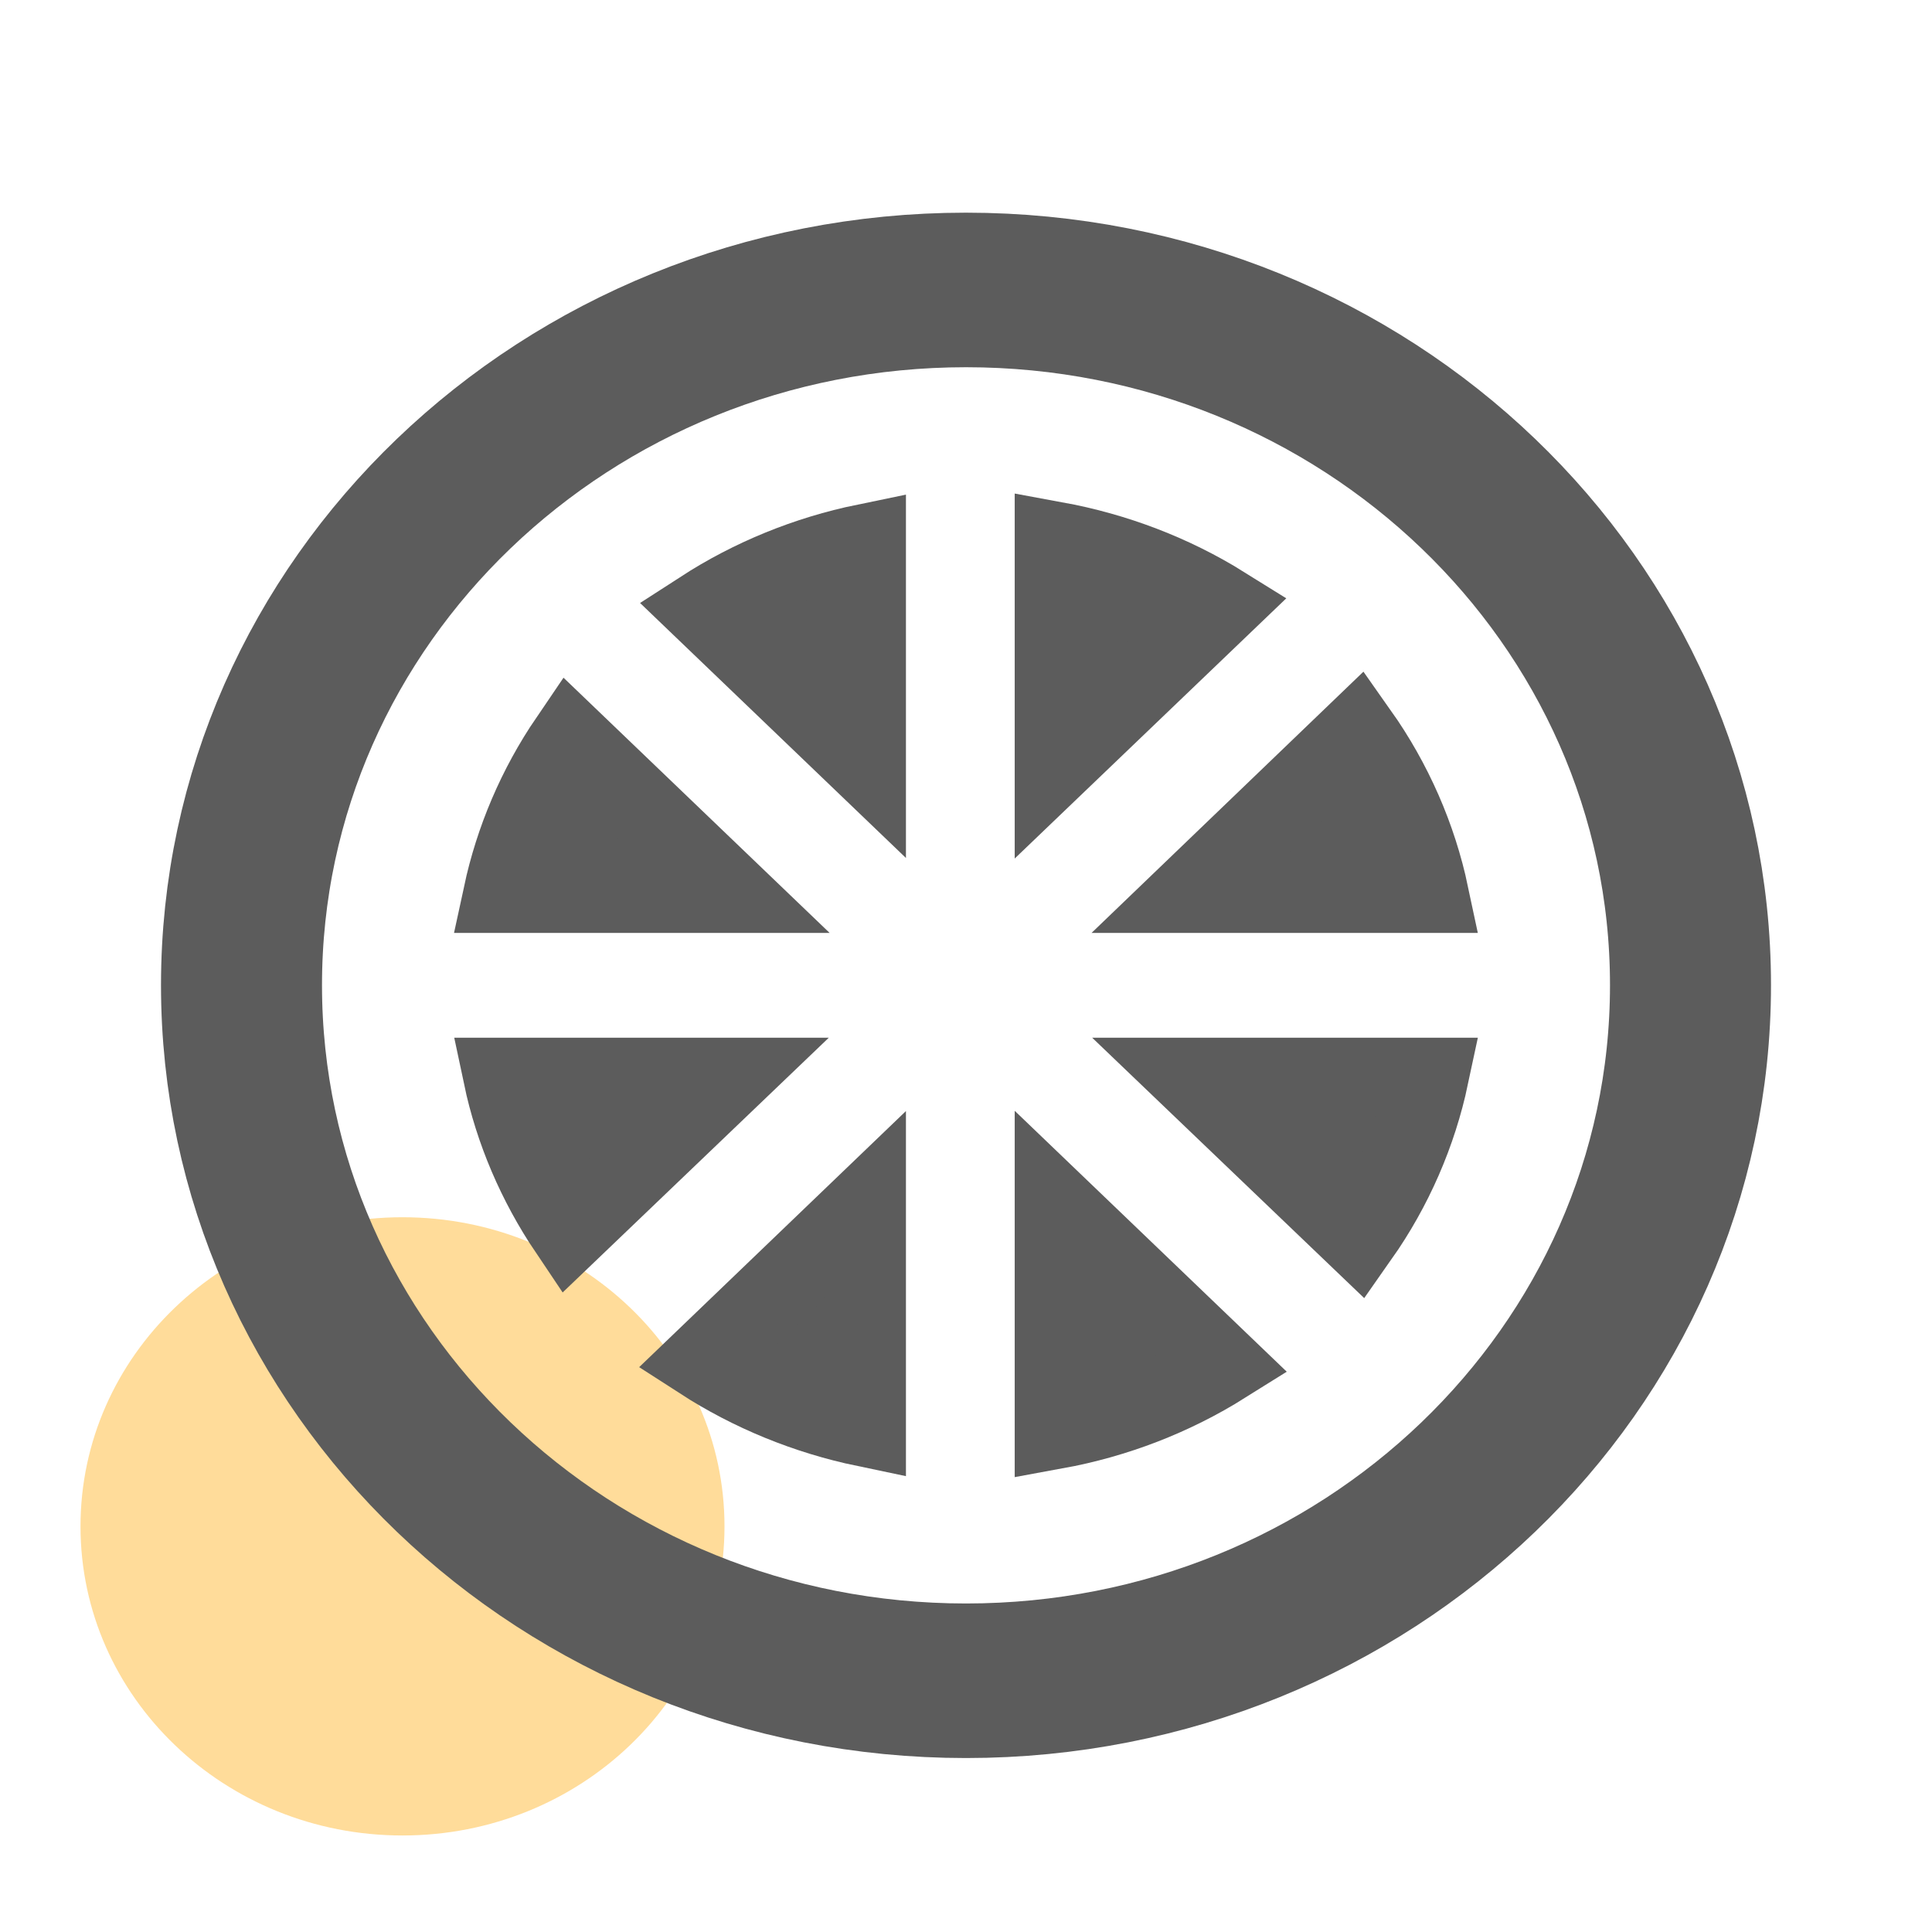
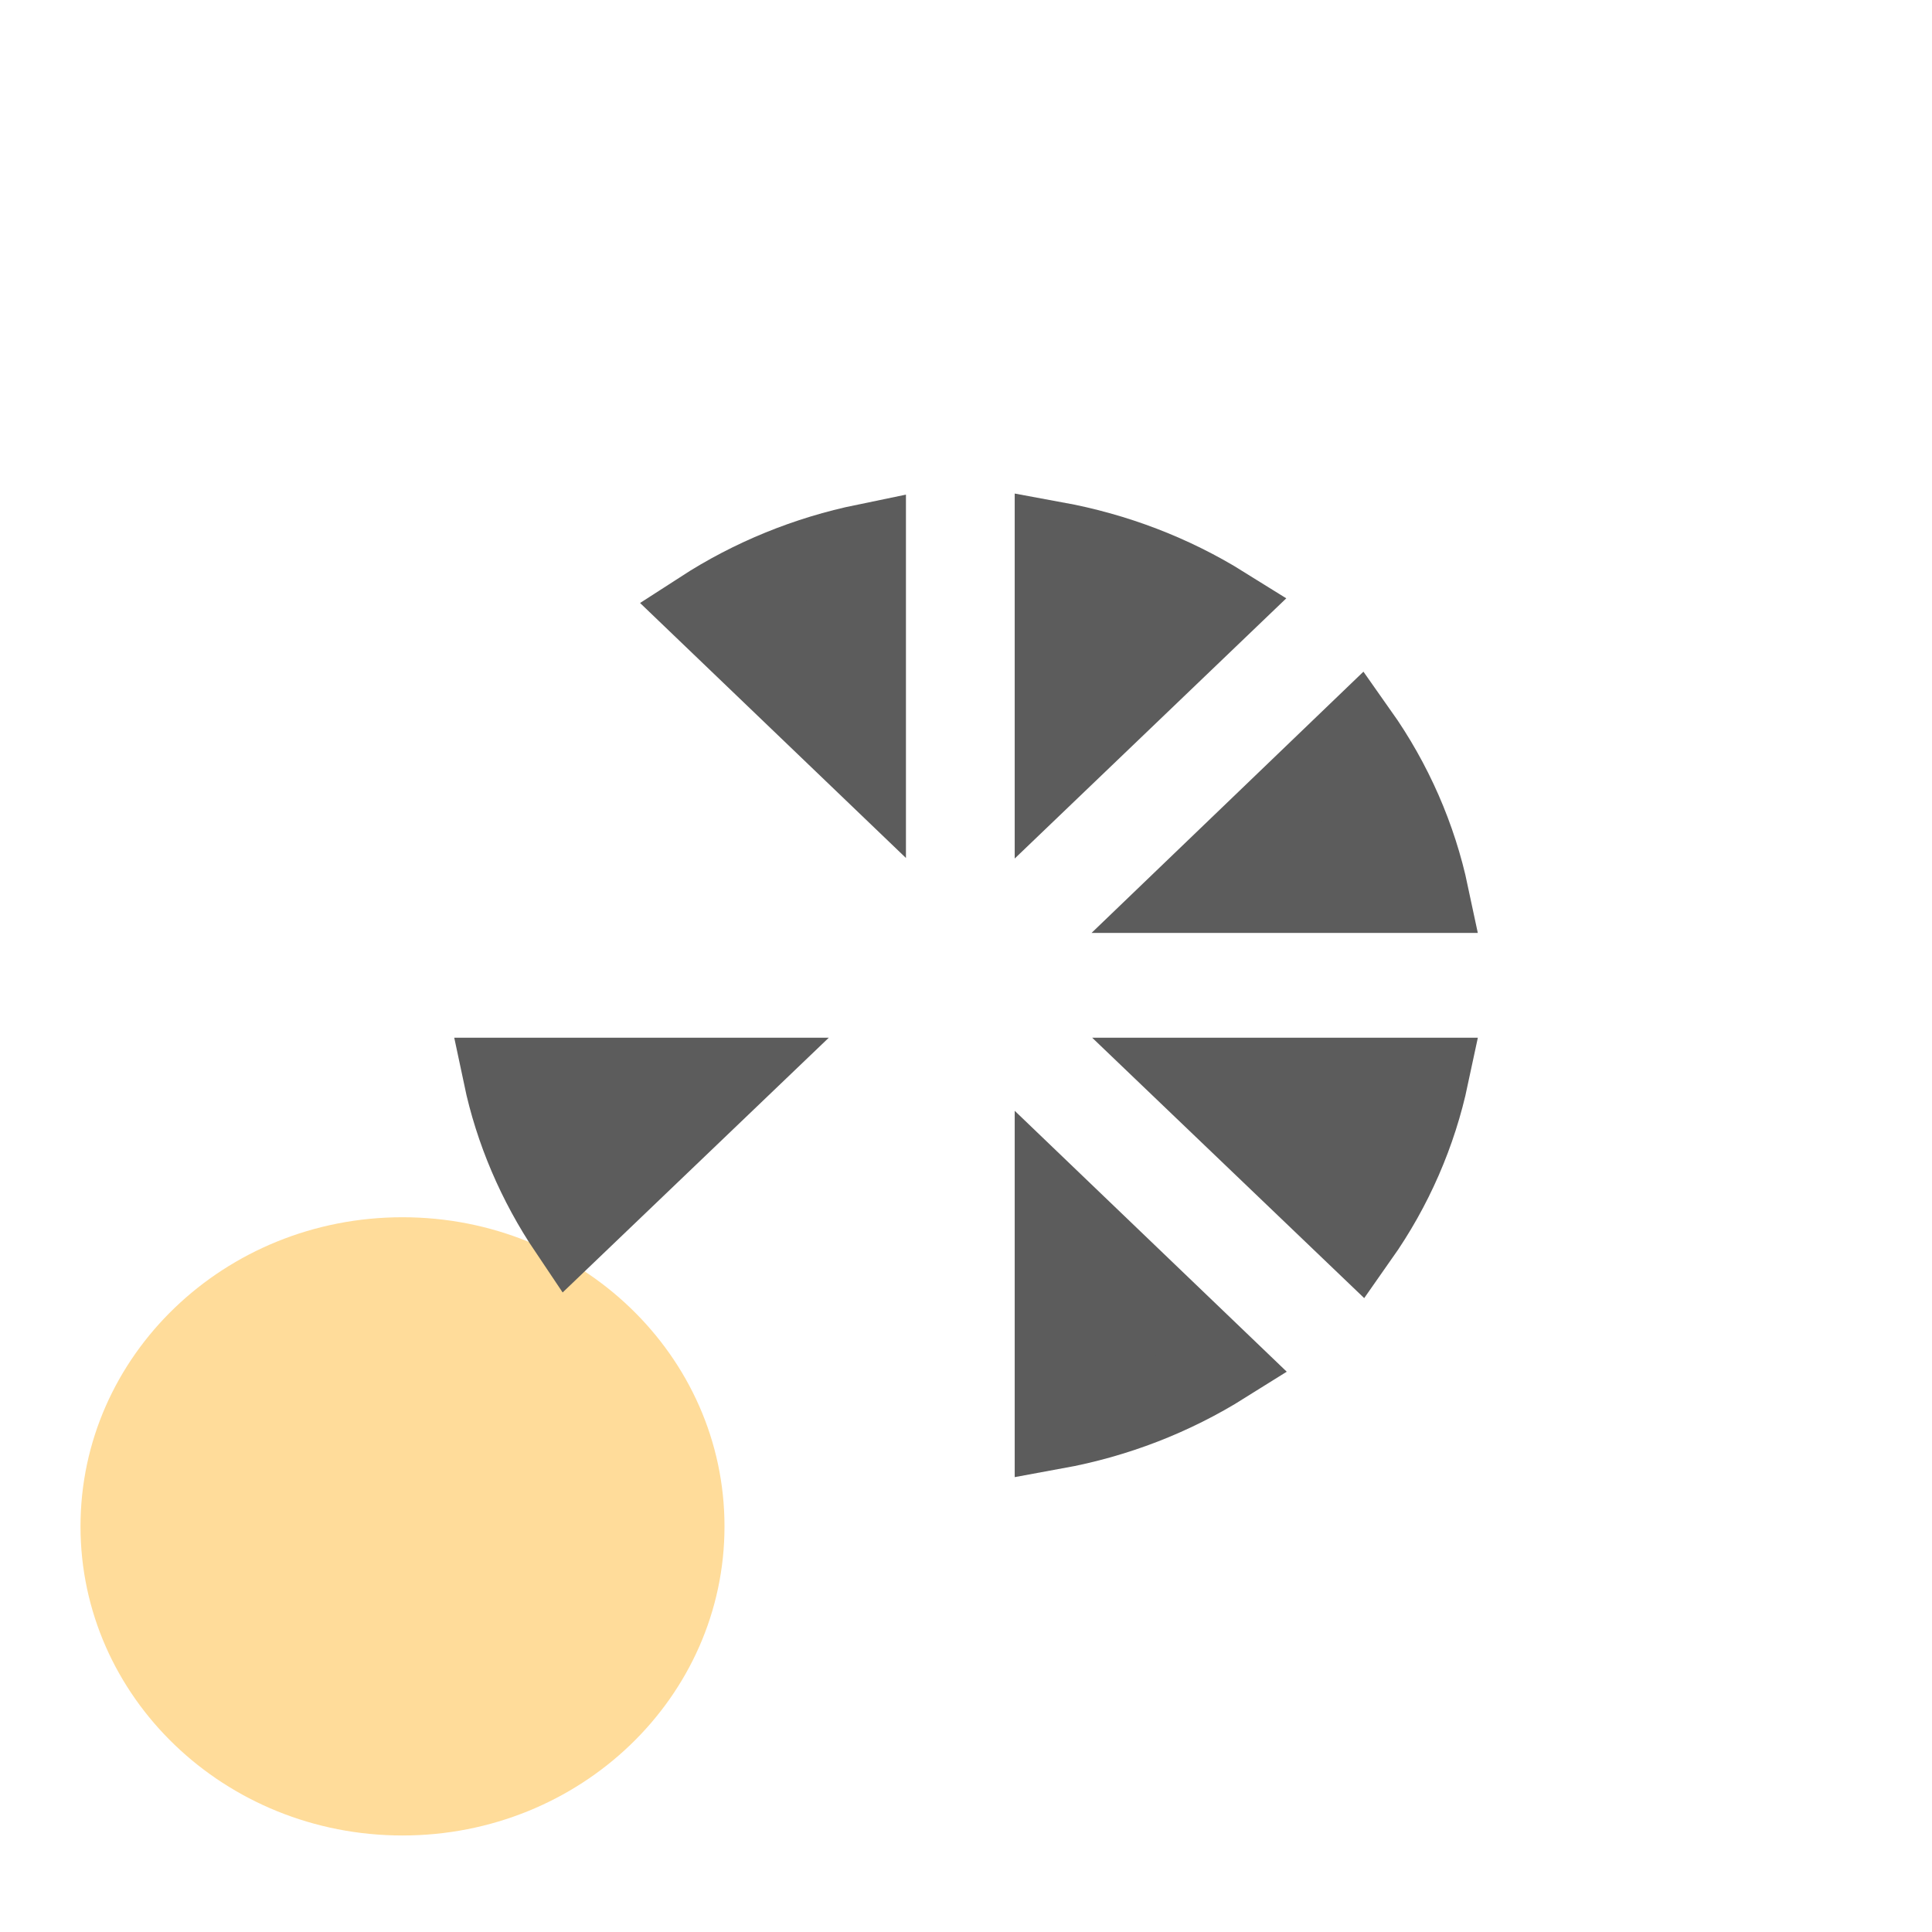
<svg xmlns="http://www.w3.org/2000/svg" width="24px" height="24px" viewBox="0 0 24 24" version="1.1">
  <g id="surface1">
    <path style=" stroke:none;fill-rule:nonzero;fill:rgb(100%,86.275%,60.392%);fill-opacity:1;" d="M 5 22.801 C 7.211 22.801 9 21.082 9 18.961 C 9 16.84 7.211 15.121 5 15.121 C 2.789 15.121 1 16.84 1 18.961 C 1 21.082 2.789 22.801 5 22.801 Z M 5 22.801 " />
-     <path style="fill:none;stroke-width:2;stroke-linecap:butt;stroke-linejoin:miter;stroke:rgb(36.078%,36.078%,36.078%);stroke-opacity:1;stroke-miterlimit:10;" d="M 12 21.749 C 16.969 21.749 21 17.721 21 12.748 C 21 7.78 16.969 3.752 12 3.752 C 7.031 3.752 3 7.78 3 12.748 C 3 17.721 7.031 21.749 12 21.749 Z M 12 21.749 " transform="matrix(1,0,0,0.96,0,0)" />
    <path style="fill-rule:nonzero;fill:rgb(36.078%,36.078%,36.078%);fill-opacity:1;stroke-width:1;stroke-linecap:butt;stroke-linejoin:miter;stroke:rgb(36.078%,36.078%,36.078%);stroke-opacity:1;stroke-miterlimit:4;" d="M 6.254 13.928 L 9.086 13.928 L 7.074 15.934 C 6.68 15.324 6.398 14.64 6.254 13.928 Z M 6.254 13.928 " transform="matrix(1,0,0,0.96,0,0)" />
-     <path style="fill-rule:nonzero;fill:rgb(36.078%,36.078%,36.078%);fill-opacity:1;stroke-width:1;stroke-linecap:butt;stroke-linejoin:miter;stroke:rgb(36.078%,36.078%,36.078%);stroke-opacity:1;stroke-miterlimit:4;" d="M 9.098 11.572 L 6.254 11.572 C 6.402 10.856 6.68 10.173 7.082 9.558 Z M 9.098 11.572 " transform="matrix(1,0,0,0.96,0,0)" />
    <path style="fill-rule:nonzero;fill:rgb(36.078%,36.078%,36.078%);fill-opacity:1;stroke-width:1;stroke-linecap:butt;stroke-linejoin:miter;stroke:rgb(36.078%,36.078%,36.078%);stroke-opacity:1;stroke-miterlimit:4;" d="M 8.734 7.878 C 9.344 7.467 10.031 7.174 10.754 7.019 L 10.754 9.896 Z M 8.734 7.878 " transform="matrix(1,0,0,0.96,0,0)" />
    <path style="fill-rule:nonzero;fill:rgb(36.078%,36.078%,36.078%);fill-opacity:1;stroke-width:1;stroke-linecap:butt;stroke-linejoin:miter;stroke:rgb(36.078%,36.078%,36.078%);stroke-opacity:1;stroke-miterlimit:4;" d="M 15.188 7.825 L 13.105 9.904 L 13.105 6.991 C 13.848 7.133 14.555 7.414 15.188 7.825 Z M 15.188 7.825 " transform="matrix(1,0,0,0.96,0,0)" />
    <path style="fill-rule:nonzero;fill:rgb(36.078%,36.078%,36.078%);fill-opacity:1;stroke-width:1;stroke-linecap:butt;stroke-linejoin:miter;stroke:rgb(36.078%,36.078%,36.078%);stroke-opacity:1;stroke-miterlimit:4;" d="M 16.863 9.473 C 17.293 10.107 17.594 10.824 17.746 11.572 L 14.766 11.572 Z M 16.863 9.473 " transform="matrix(1,0,0,0.96,0,0)" />
    <path style="fill-rule:nonzero;fill:rgb(36.078%,36.078%,36.078%);fill-opacity:1;stroke-width:1;stroke-linecap:butt;stroke-linejoin:miter;stroke:rgb(36.078%,36.078%,36.078%);stroke-opacity:1;stroke-miterlimit:4;" d="M 14.777 13.928 L 17.746 13.928 C 17.594 14.673 17.297 15.385 16.871 16.016 Z M 14.777 13.928 " transform="matrix(1,0,0,0.96,0,0)" />
    <path style="fill-rule:nonzero;fill:rgb(36.078%,36.078%,36.078%);fill-opacity:1;stroke-width:1;stroke-linecap:butt;stroke-linejoin:miter;stroke:rgb(36.078%,36.078%,36.078%);stroke-opacity:1;stroke-miterlimit:4;" d="M 13.105 15.58 L 15.195 17.668 C 14.559 18.083 13.852 18.368 13.105 18.51 Z M 13.105 15.58 " transform="matrix(1,0,0,0.96,0,0)" />
-     <path style="fill-rule:nonzero;fill:rgb(36.078%,36.078%,36.078%);fill-opacity:1;stroke-width:1;stroke-linecap:butt;stroke-linejoin:miter;stroke:rgb(36.078%,36.078%,36.078%);stroke-opacity:1;stroke-miterlimit:4;" d="M 8.723 17.615 L 10.754 15.584 L 10.754 18.481 C 10.027 18.323 9.34 18.03 8.723 17.615 Z M 8.723 17.615 " transform="matrix(1,0,0,0.96,0,0)" />
  </g>
</svg>